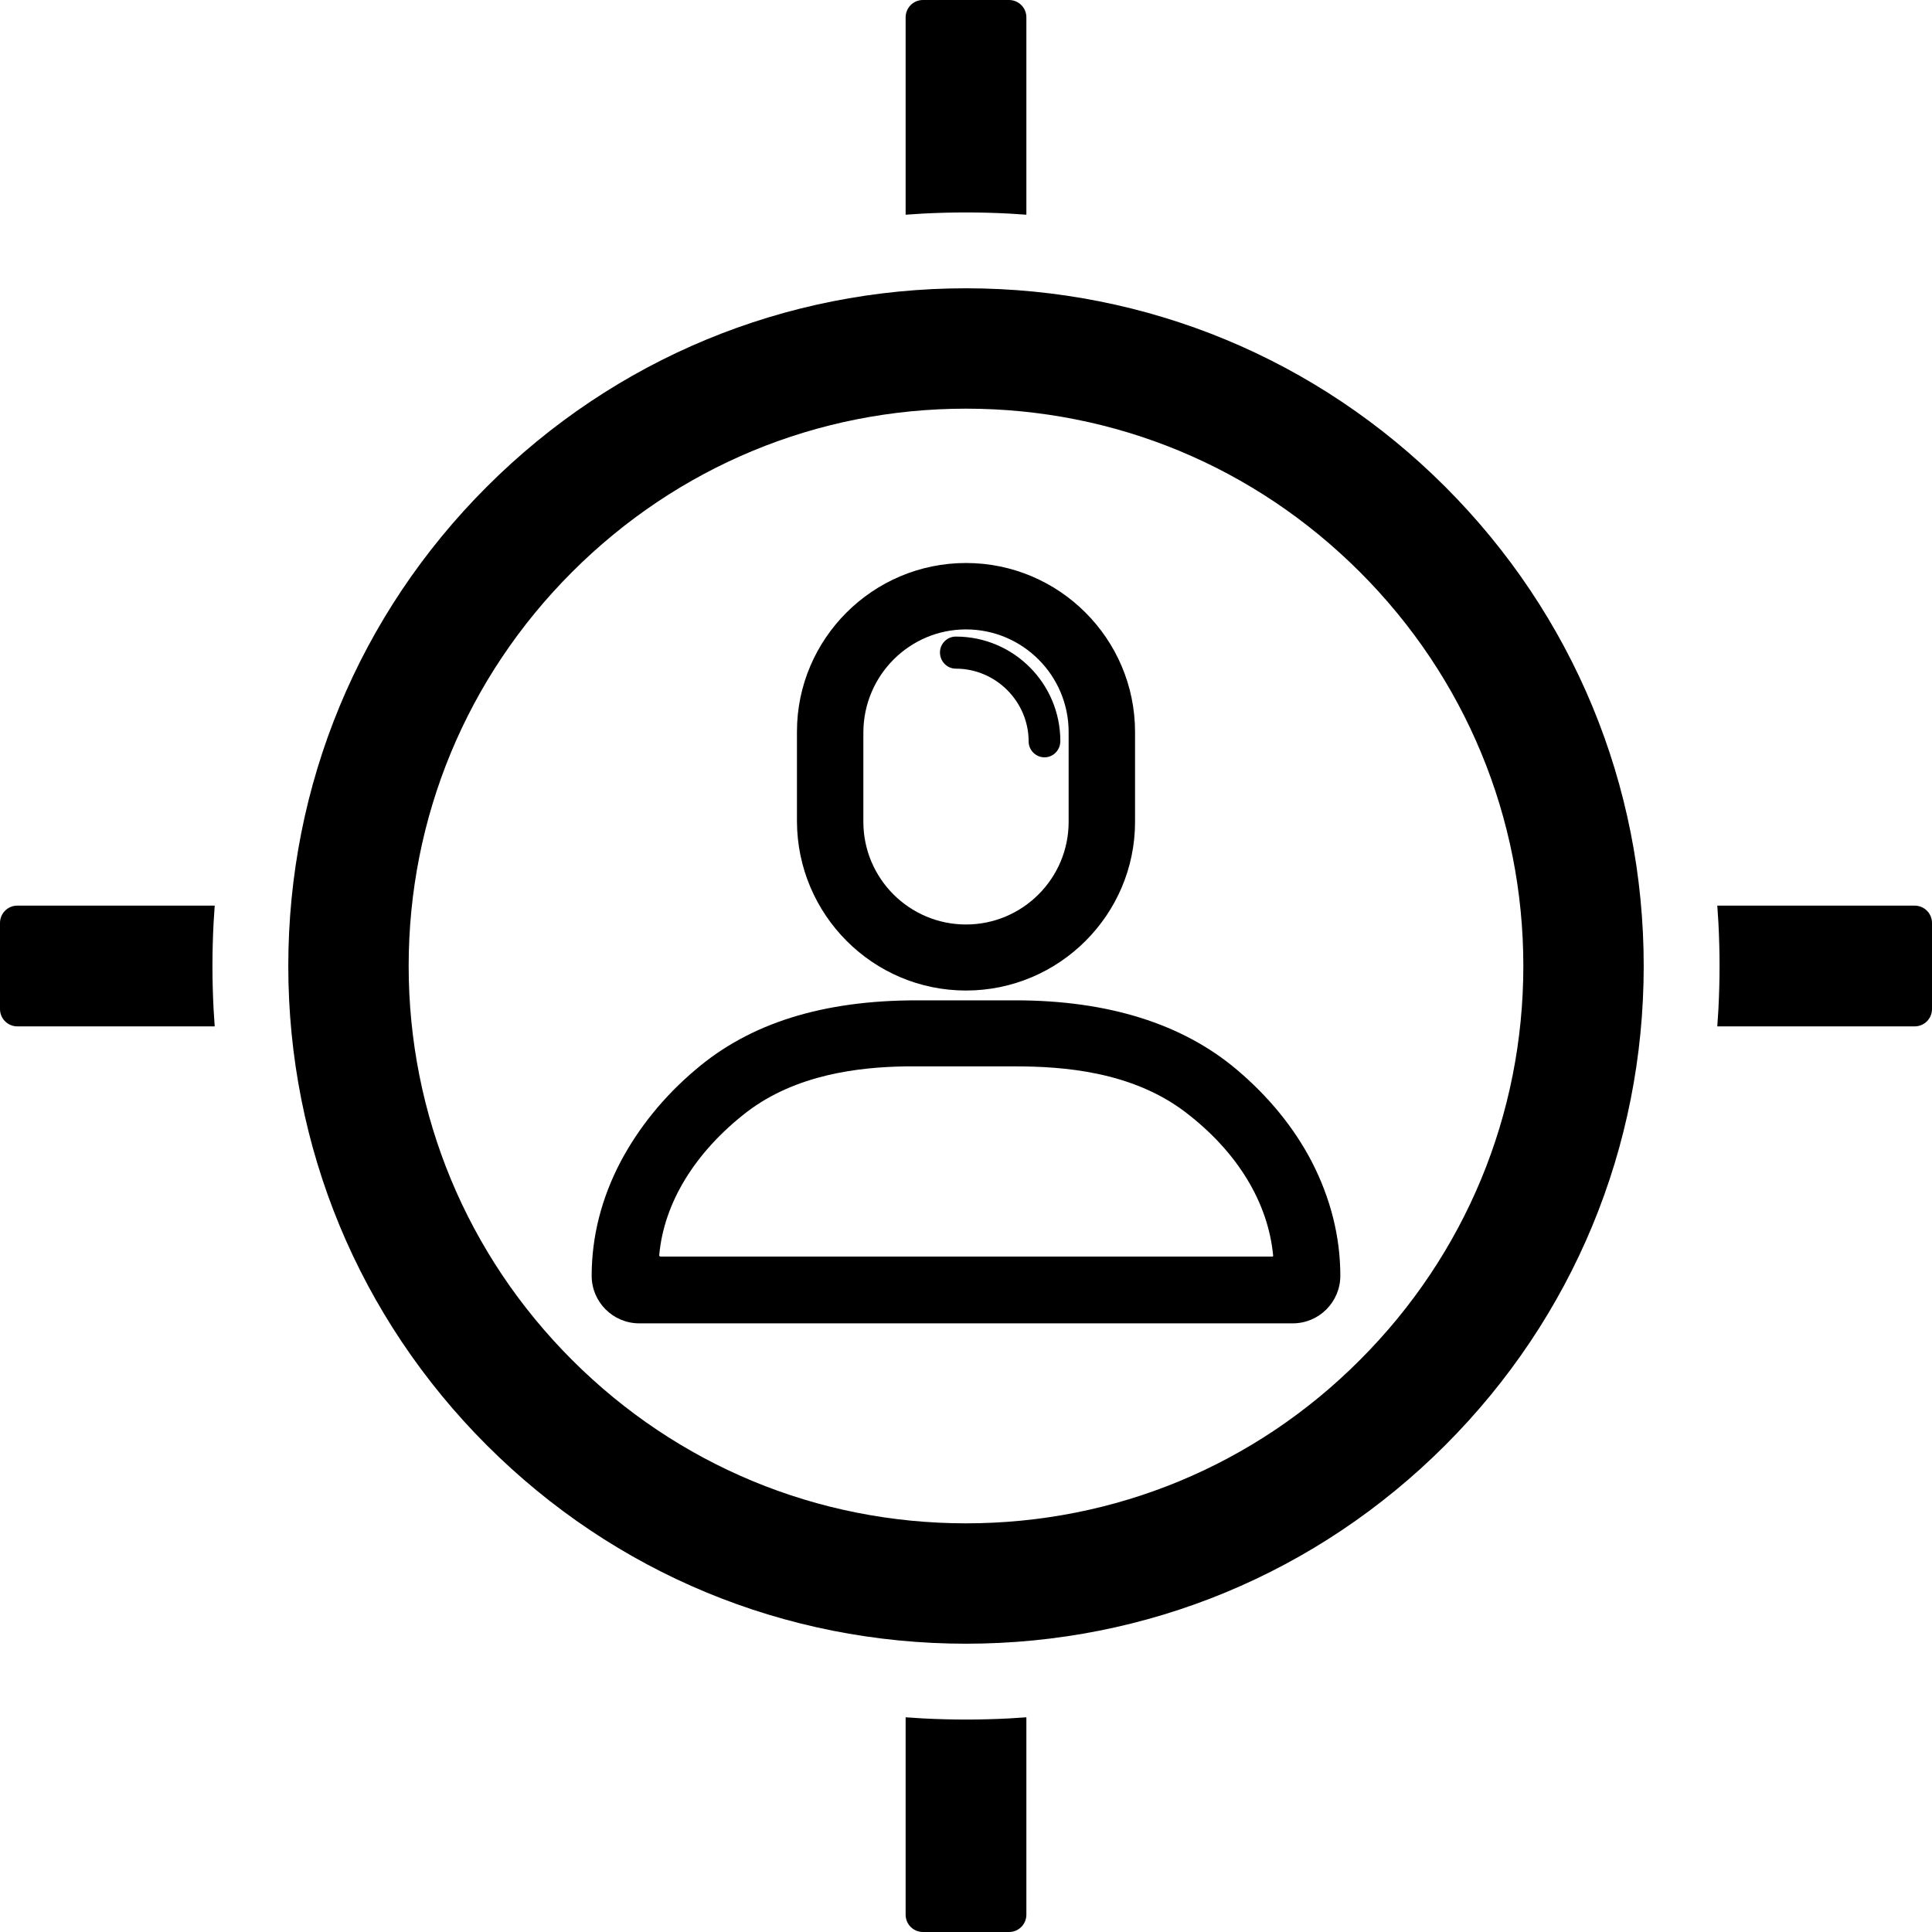
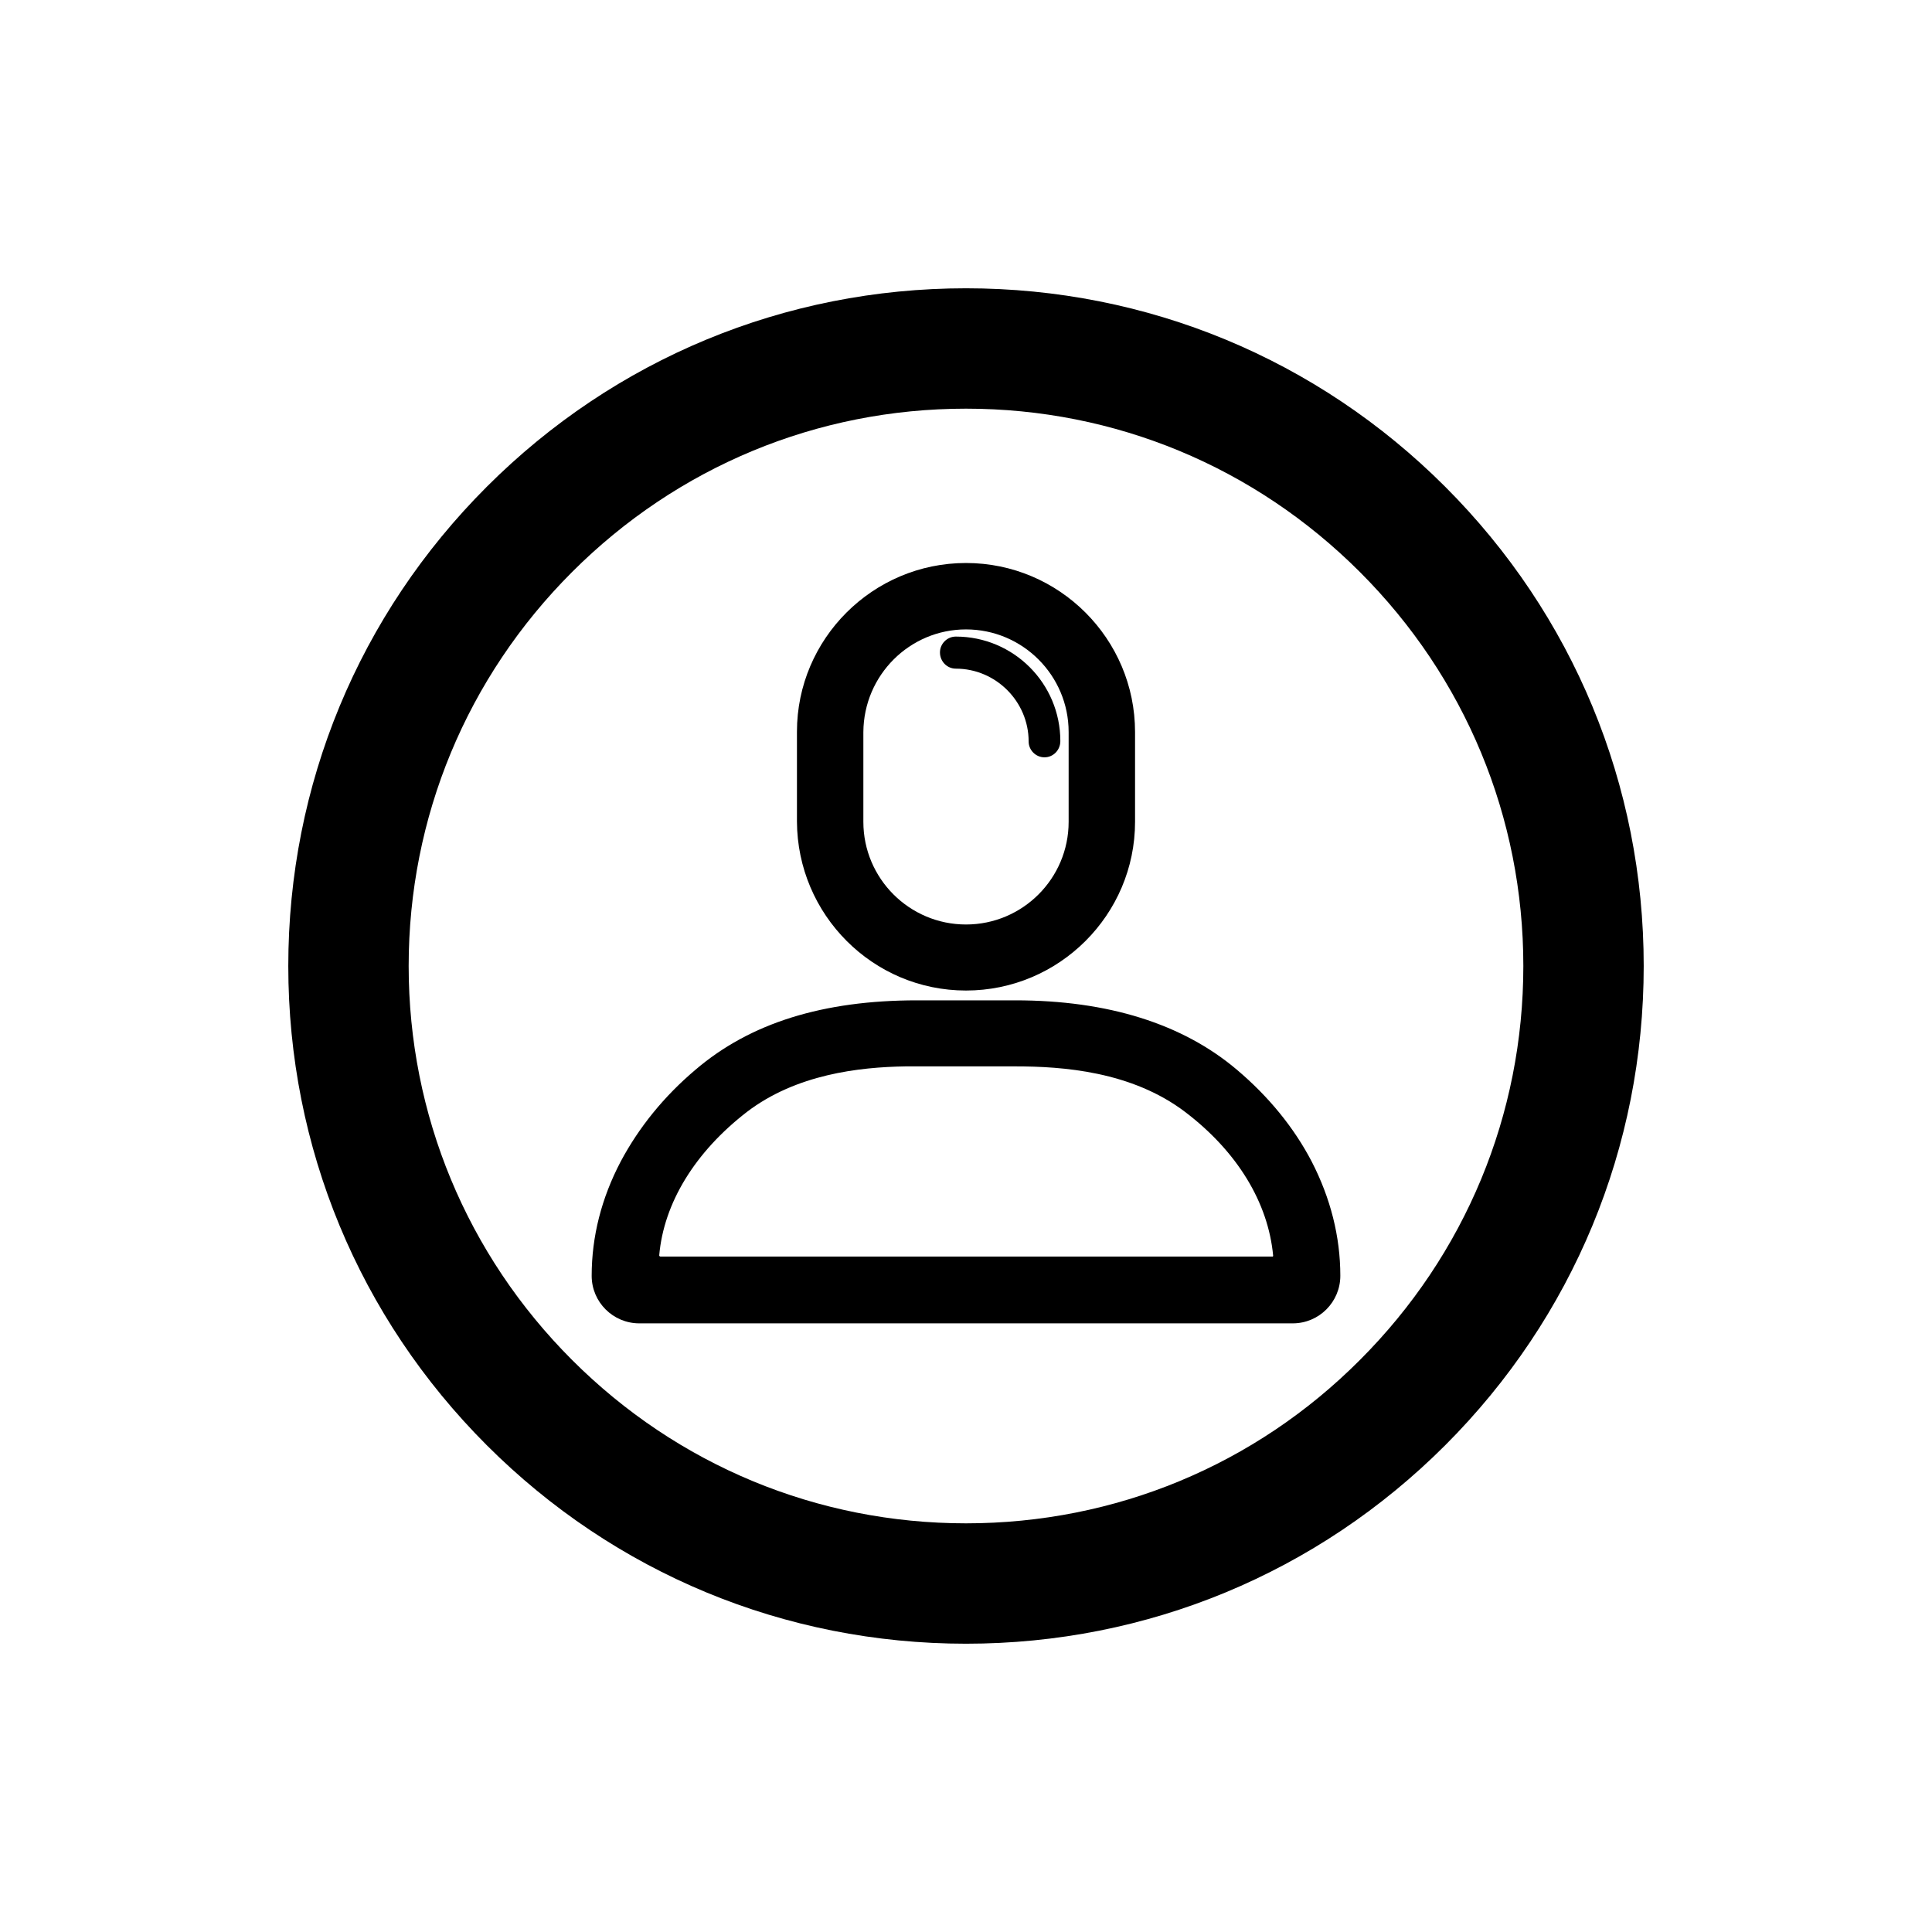
<svg xmlns="http://www.w3.org/2000/svg" version="1.1" id="Layer_1" x="0px" y="0px" viewBox="0 0 512 512" style="enable-background:new 0 0 512 512;" xml:space="preserve">
  <g>
    <g>
      <path d="M256,262.5c24.7,0,44.8-20.1,44.8-44.7V194c0-24.7-20.1-44.8-44.8-44.8s-44.8,20.1-44.8,44.7v23.8    C211.3,242.4,231.3,262.5,256,262.5z M256,166.8c15,0,27.2,12.2,27.2,27.2v23.8c0,15-12.2,27.2-27.2,27.2s-27.2-12.2-27.2-27.2    v-23.8C228.9,178.9,241.1,166.8,256,166.8z" />
      <path d="M347.6,307.8c-4.7-9-11.4-17.2-19.8-24.3c-14.4-12.2-34.2-18.4-58.7-18.4H243c-24.9,0-44.2,6-58.7,18.4    c-8.4,7.1-15,15.3-19.8,24.3c-5.1,9.7-7.7,19.9-7.7,30.3c0,7,5.7,12.6,12.6,12.6h173.2c7,0,12.6-5.7,12.6-12.6    C355.2,327.7,352.6,317.5,347.6,307.8z M197.9,294.7c13.1-10,29.7-11.9,42.1-12.1v0h29c12.6,0,30.9,1.3,45.1,12.1    c13.8,10.5,22,24,23.3,38.1c0,0,0,0.1-0.1,0.2c0,0-0.1,0-0.2,0H175c-0.1,0-0.2-0.1-0.2-0.1c0,0,0,0,0,0c-0.1-0.1-0.1-0.2-0.1-0.2    C175.9,318.8,184.2,305.3,197.9,294.7z" />
      <path d="M253.3,177.2c10.6,0,19.3,8.7,19.3,19.3v0c0,2.3,1.9,4.2,4.2,4.2c2.3,0,4.2-1.9,4.2-4.3v0c0-15.3-12.4-27.7-27.7-27.7    c-2.3,0-4.2,1.9-4.2,4.2C249.1,175.3,251,177.2,253.3,177.2z" />
    </g>
    <path d="M256,435.6c-48,0-93.1-18.7-127-52.6c-33.9-33.9-52.6-79-52.6-127s18.7-93.1,52.6-127c33.9-33.9,79-52.6,127-52.6   c48,0,93.1,18.7,127,52.6c33.9,33.9,52.6,79,52.6,127c0,48-18.7,93.1-52.6,127C349.1,416.9,304,435.6,256,435.6z M256,108.3   c-39.5,0-76.5,15.4-104.4,43.3c-27.9,27.9-43.3,65-43.3,104.4s15.4,76.5,43.3,104.4c27.9,27.9,65,43.3,104.4,43.3   c39.5,0,76.6-15.4,104.4-43.3c27.9-27.9,43.3-65,43.3-104.4s-15.4-76.5-43.3-104.4C332.5,123.7,295.5,108.3,256,108.3z" />
-     <path d="M455.1,272l0.3-4.6c0.2-4,0.3-7.7,0.3-11.4c0-3.7-0.1-7.4-0.3-11.4l-0.3-4.6h52.3c2.5,0,4.6,2,4.6,4.6v22.8   c0,2.5-2,4.6-4.6,4.6H455.1z" />
-     <path d="M4.6,272c-2.5,0-4.6-2-4.6-4.6v-22.8c0-2.5,2-4.6,4.6-4.6h52.3l-0.3,4.6c-0.2,4-0.3,7.7-0.3,11.4c0,3.7,0.1,7.4,0.3,11.4   l0.3,4.6H4.6z" />
-     <path d="M240,4.6c0-2.5,2-4.6,4.6-4.6h22.8c2.5,0,4.6,2,4.6,4.6v52.3l-4.6-0.3c-3.9-0.2-7.7-0.3-11.4-0.3c-3.6,0-7.5,0.1-11.4,0.3   l-4.6,0.3V4.6z" />
-     <path d="M244.6,512c-2.5,0-4.6-2-4.6-4.6v-52.3l4.6,0.3c4,0.2,7.7,0.3,11.4,0.3c3.6,0,7.5-0.1,11.4-0.3l4.6-0.3v52.3   c0,2.5-2,4.6-4.6,4.6H244.6z" />
  </g>
</svg>